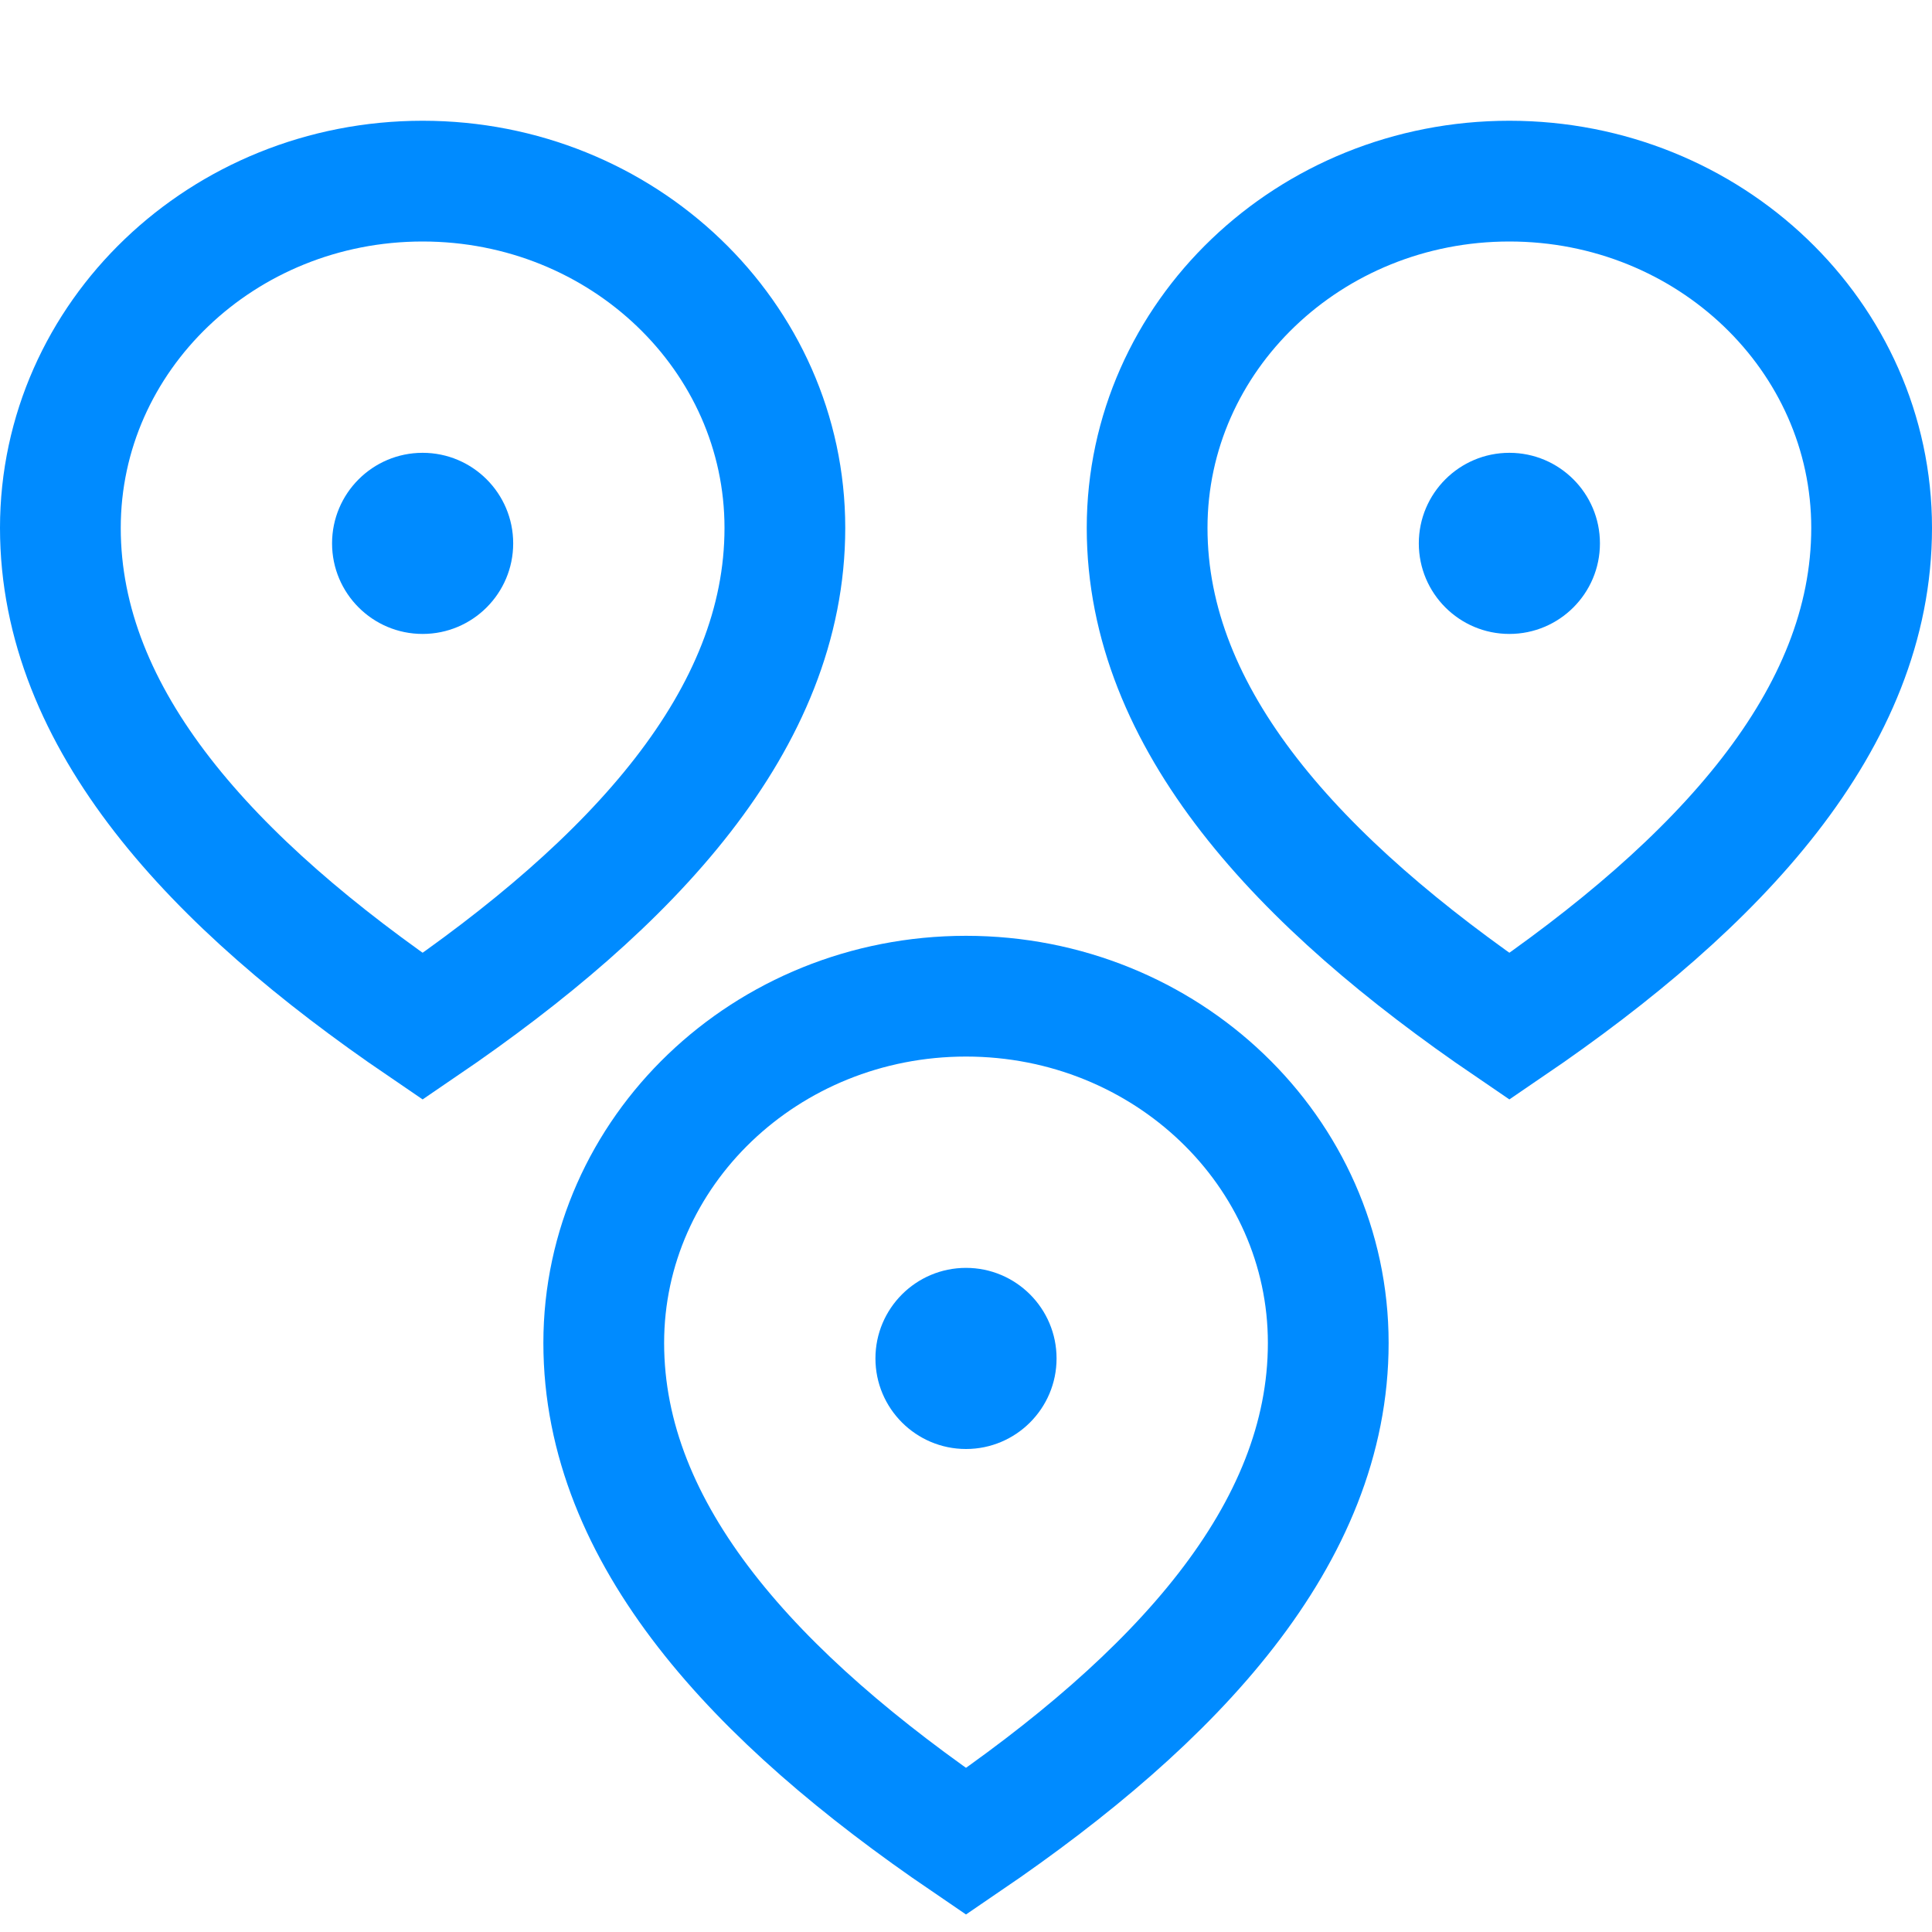
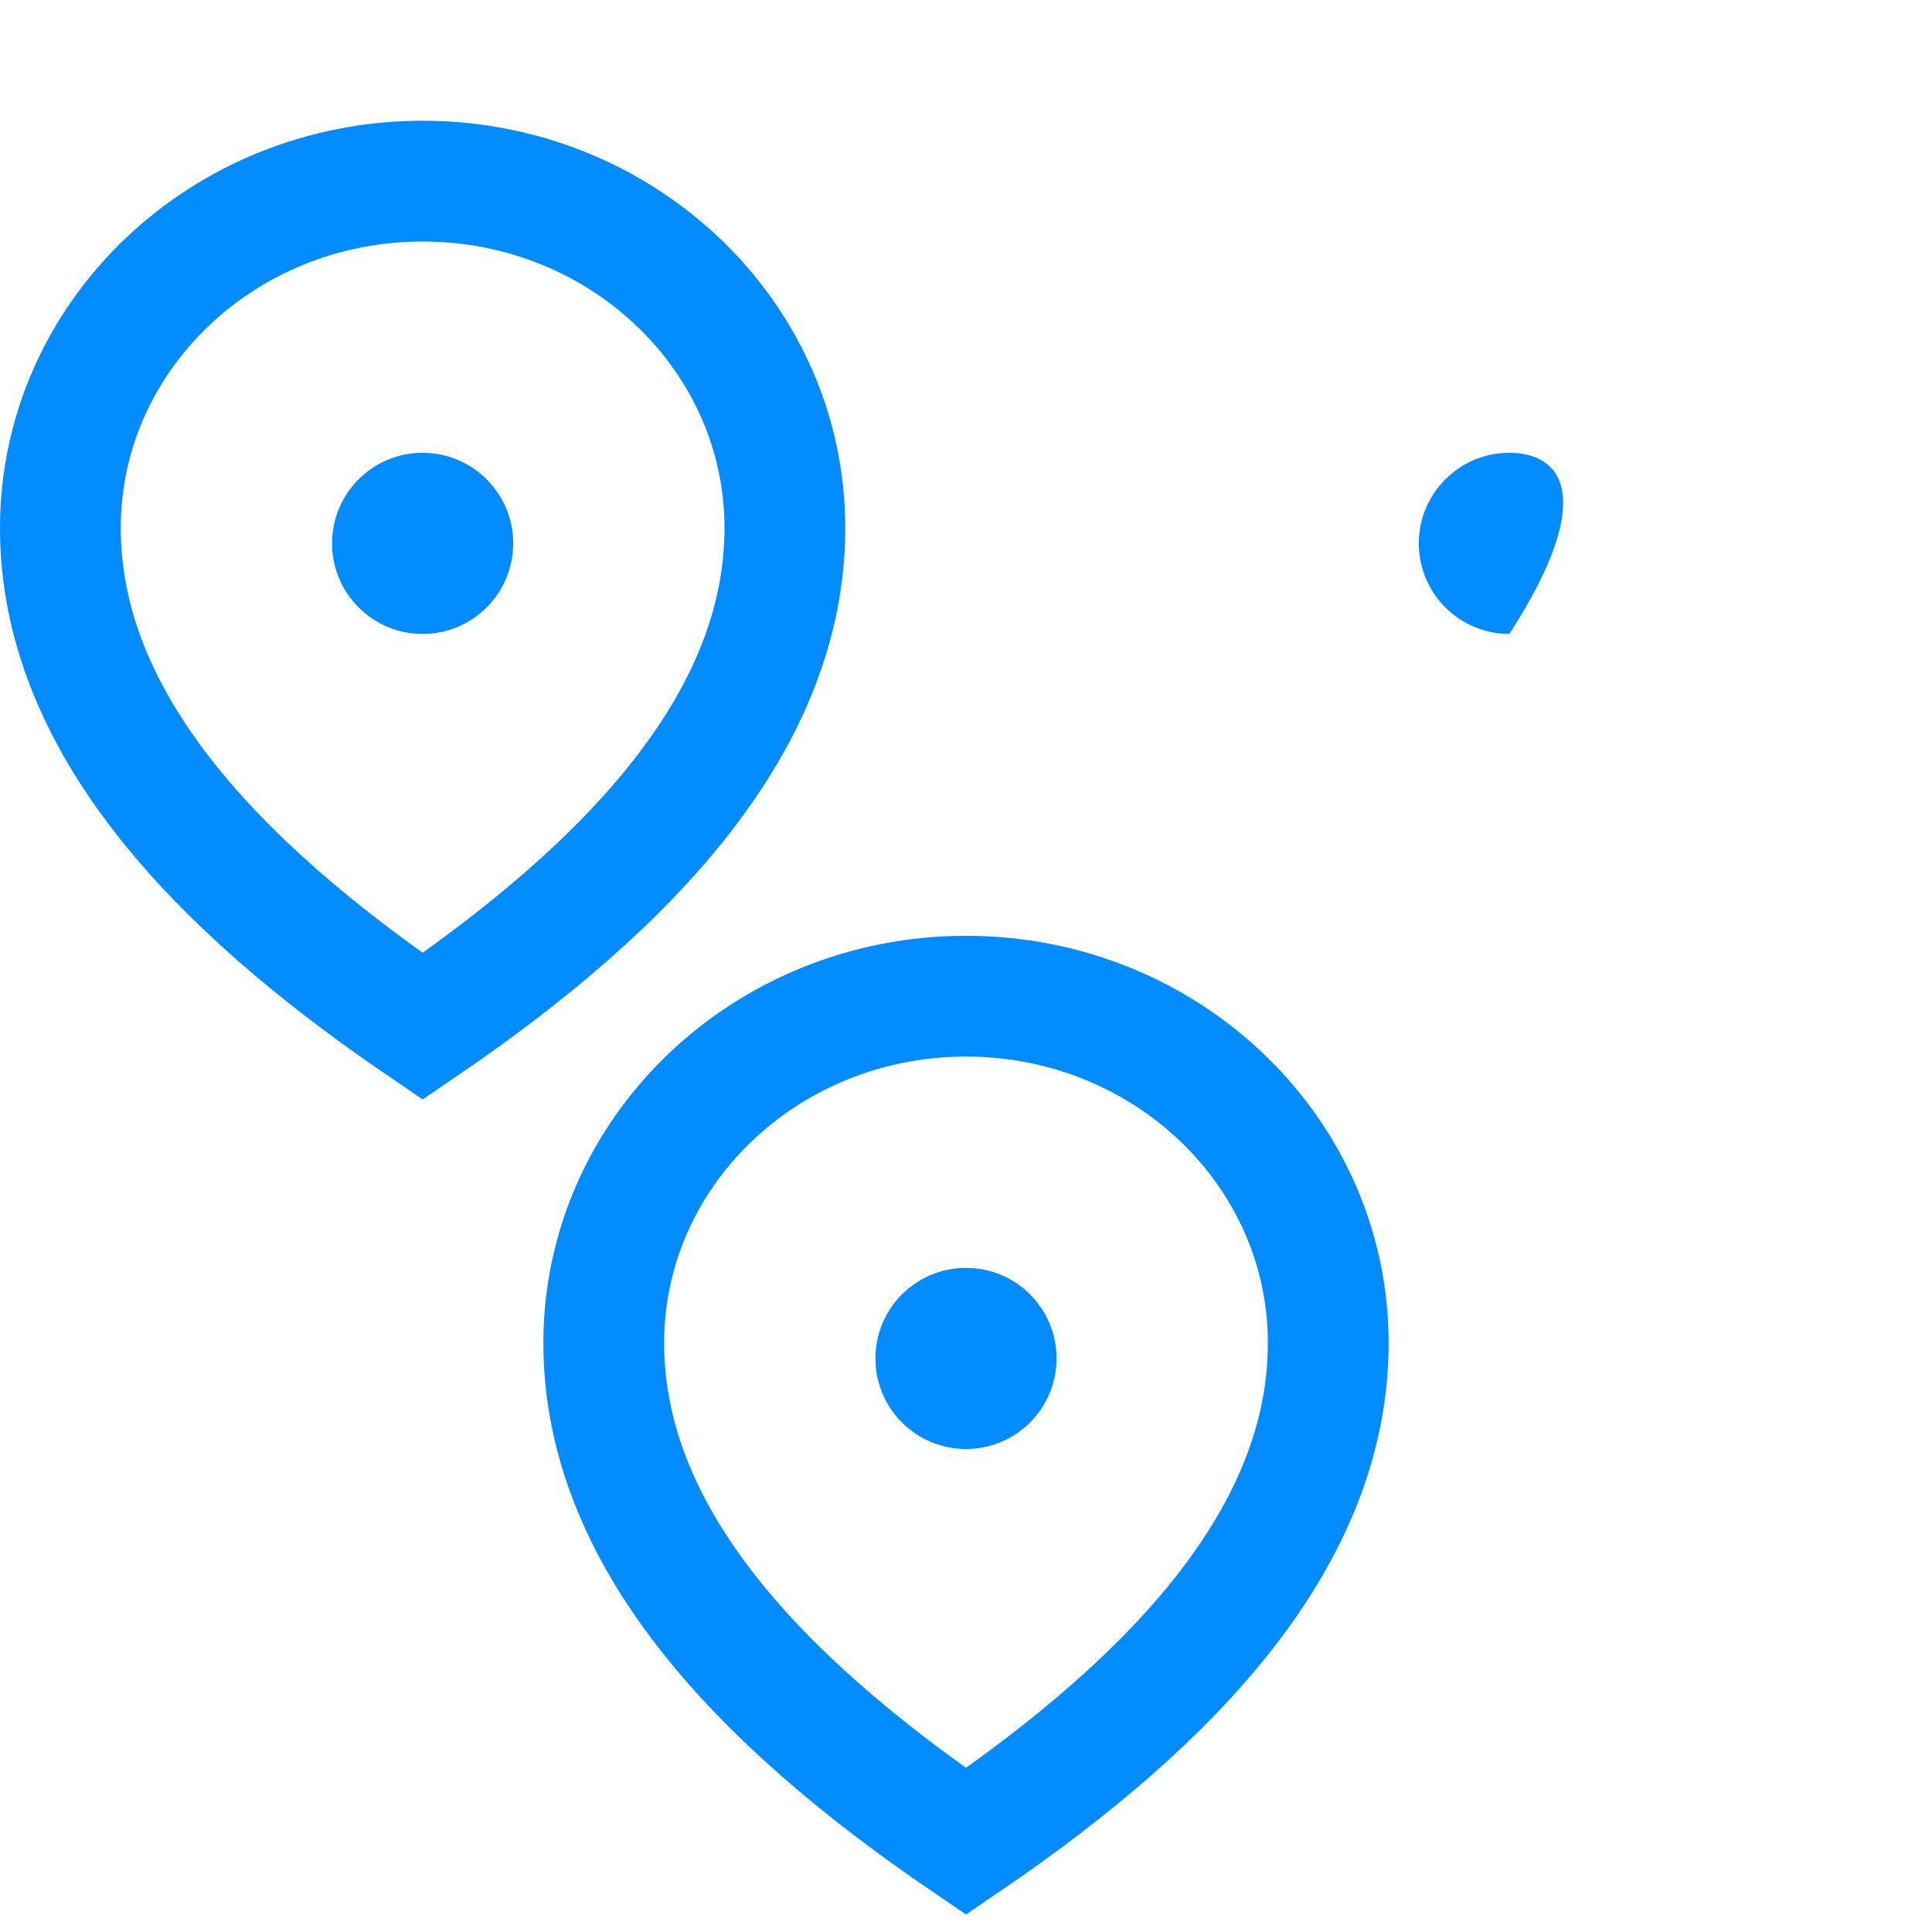
<svg xmlns="http://www.w3.org/2000/svg" width="32" height="32" viewBox="0 0 32 32" fill="none">
  <g id="pins-2 1">
    <g id="Group">
      <path id="Vector" d="M16 30.5C19.492 28.122 22 25.416 22 22.244C22 19.072 19.314 16.5 16 16.5C12.687 16.5 10 19.072 10 22.244C10 25.416 12.508 28.122 16 30.5Z" stroke="#008BFF" stroke-width="2" stroke-miterlimit="10" stroke-linecap="square" />
      <path id="Vector_2" d="M16 24C16.828 24 17.5 23.328 17.5 22.5C17.5 21.672 16.828 21 16 21C15.172 21 14.5 21.672 14.5 22.5C14.5 23.328 15.172 24 16 24Z" fill="#008BFF" />
      <path id="Vector_3" d="M7 17C10.492 14.622 13 11.915 13 8.744C13 5.572 10.313 3 7 3C3.687 3 1 5.572 1 8.744C1 11.915 3.508 14.622 7 17Z" stroke="#008BFF" stroke-width="2" stroke-miterlimit="10" stroke-linecap="square" />
-       <path id="Vector_4" d="M25 17C28.492 14.622 31 11.915 31 8.744C31 5.572 28.314 3 25 3C21.686 3 19 5.572 19 8.744C19 11.915 21.508 14.622 25 17Z" stroke="#008BFF" stroke-width="2" stroke-miterlimit="10" stroke-linecap="square" />
      <path id="Vector_5" d="M7 10.5C7.828 10.5 8.5 9.828 8.5 9C8.5 8.172 7.828 7.5 7 7.5C6.172 7.5 5.5 8.172 5.5 9C5.5 9.828 6.172 10.5 7 10.5Z" fill="#008BFF" />
-       <path id="Vector_6" d="M25 10.5C25.828 10.5 26.5 9.828 26.5 9C26.5 8.172 25.828 7.5 25 7.5C24.172 7.5 23.5 8.172 23.5 9C23.5 9.828 24.172 10.5 25 10.5Z" fill="#008BFF" />
+       <path id="Vector_6" d="M25 10.5C26.5 8.172 25.828 7.5 25 7.5C24.172 7.5 23.5 8.172 23.5 9C23.5 9.828 24.172 10.5 25 10.5Z" fill="#008BFF" />
    </g>
  </g>
</svg>